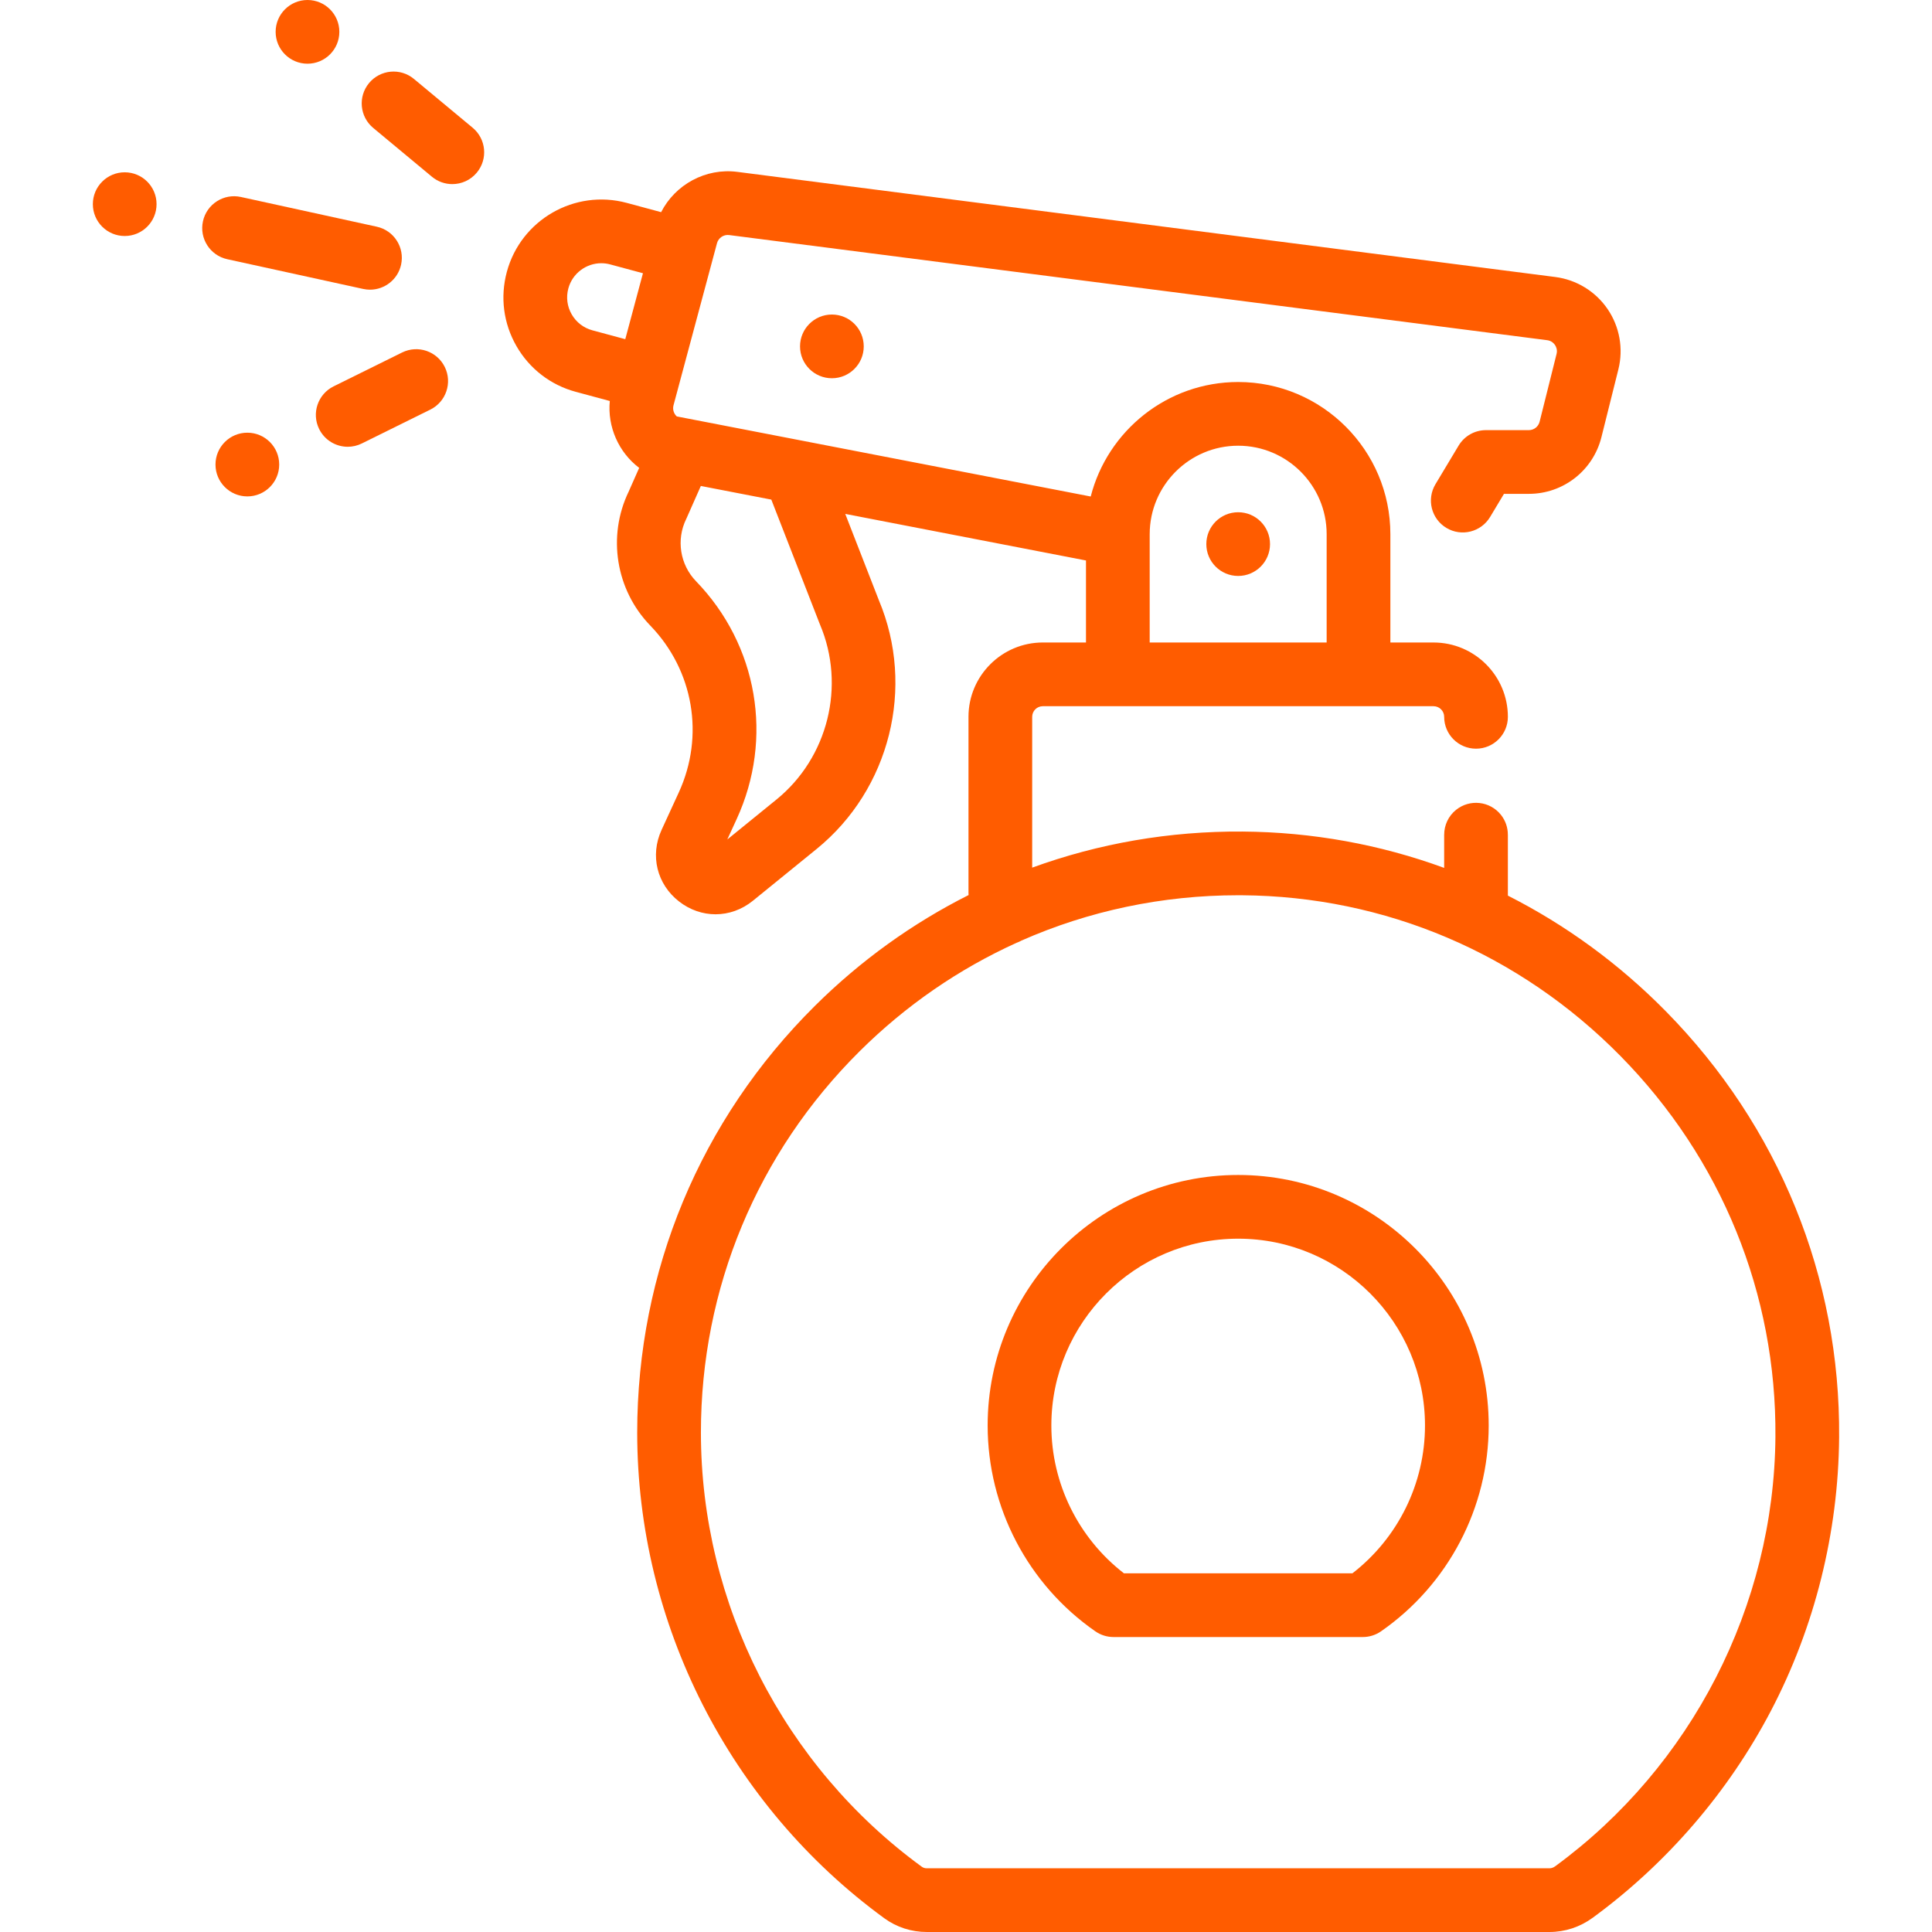
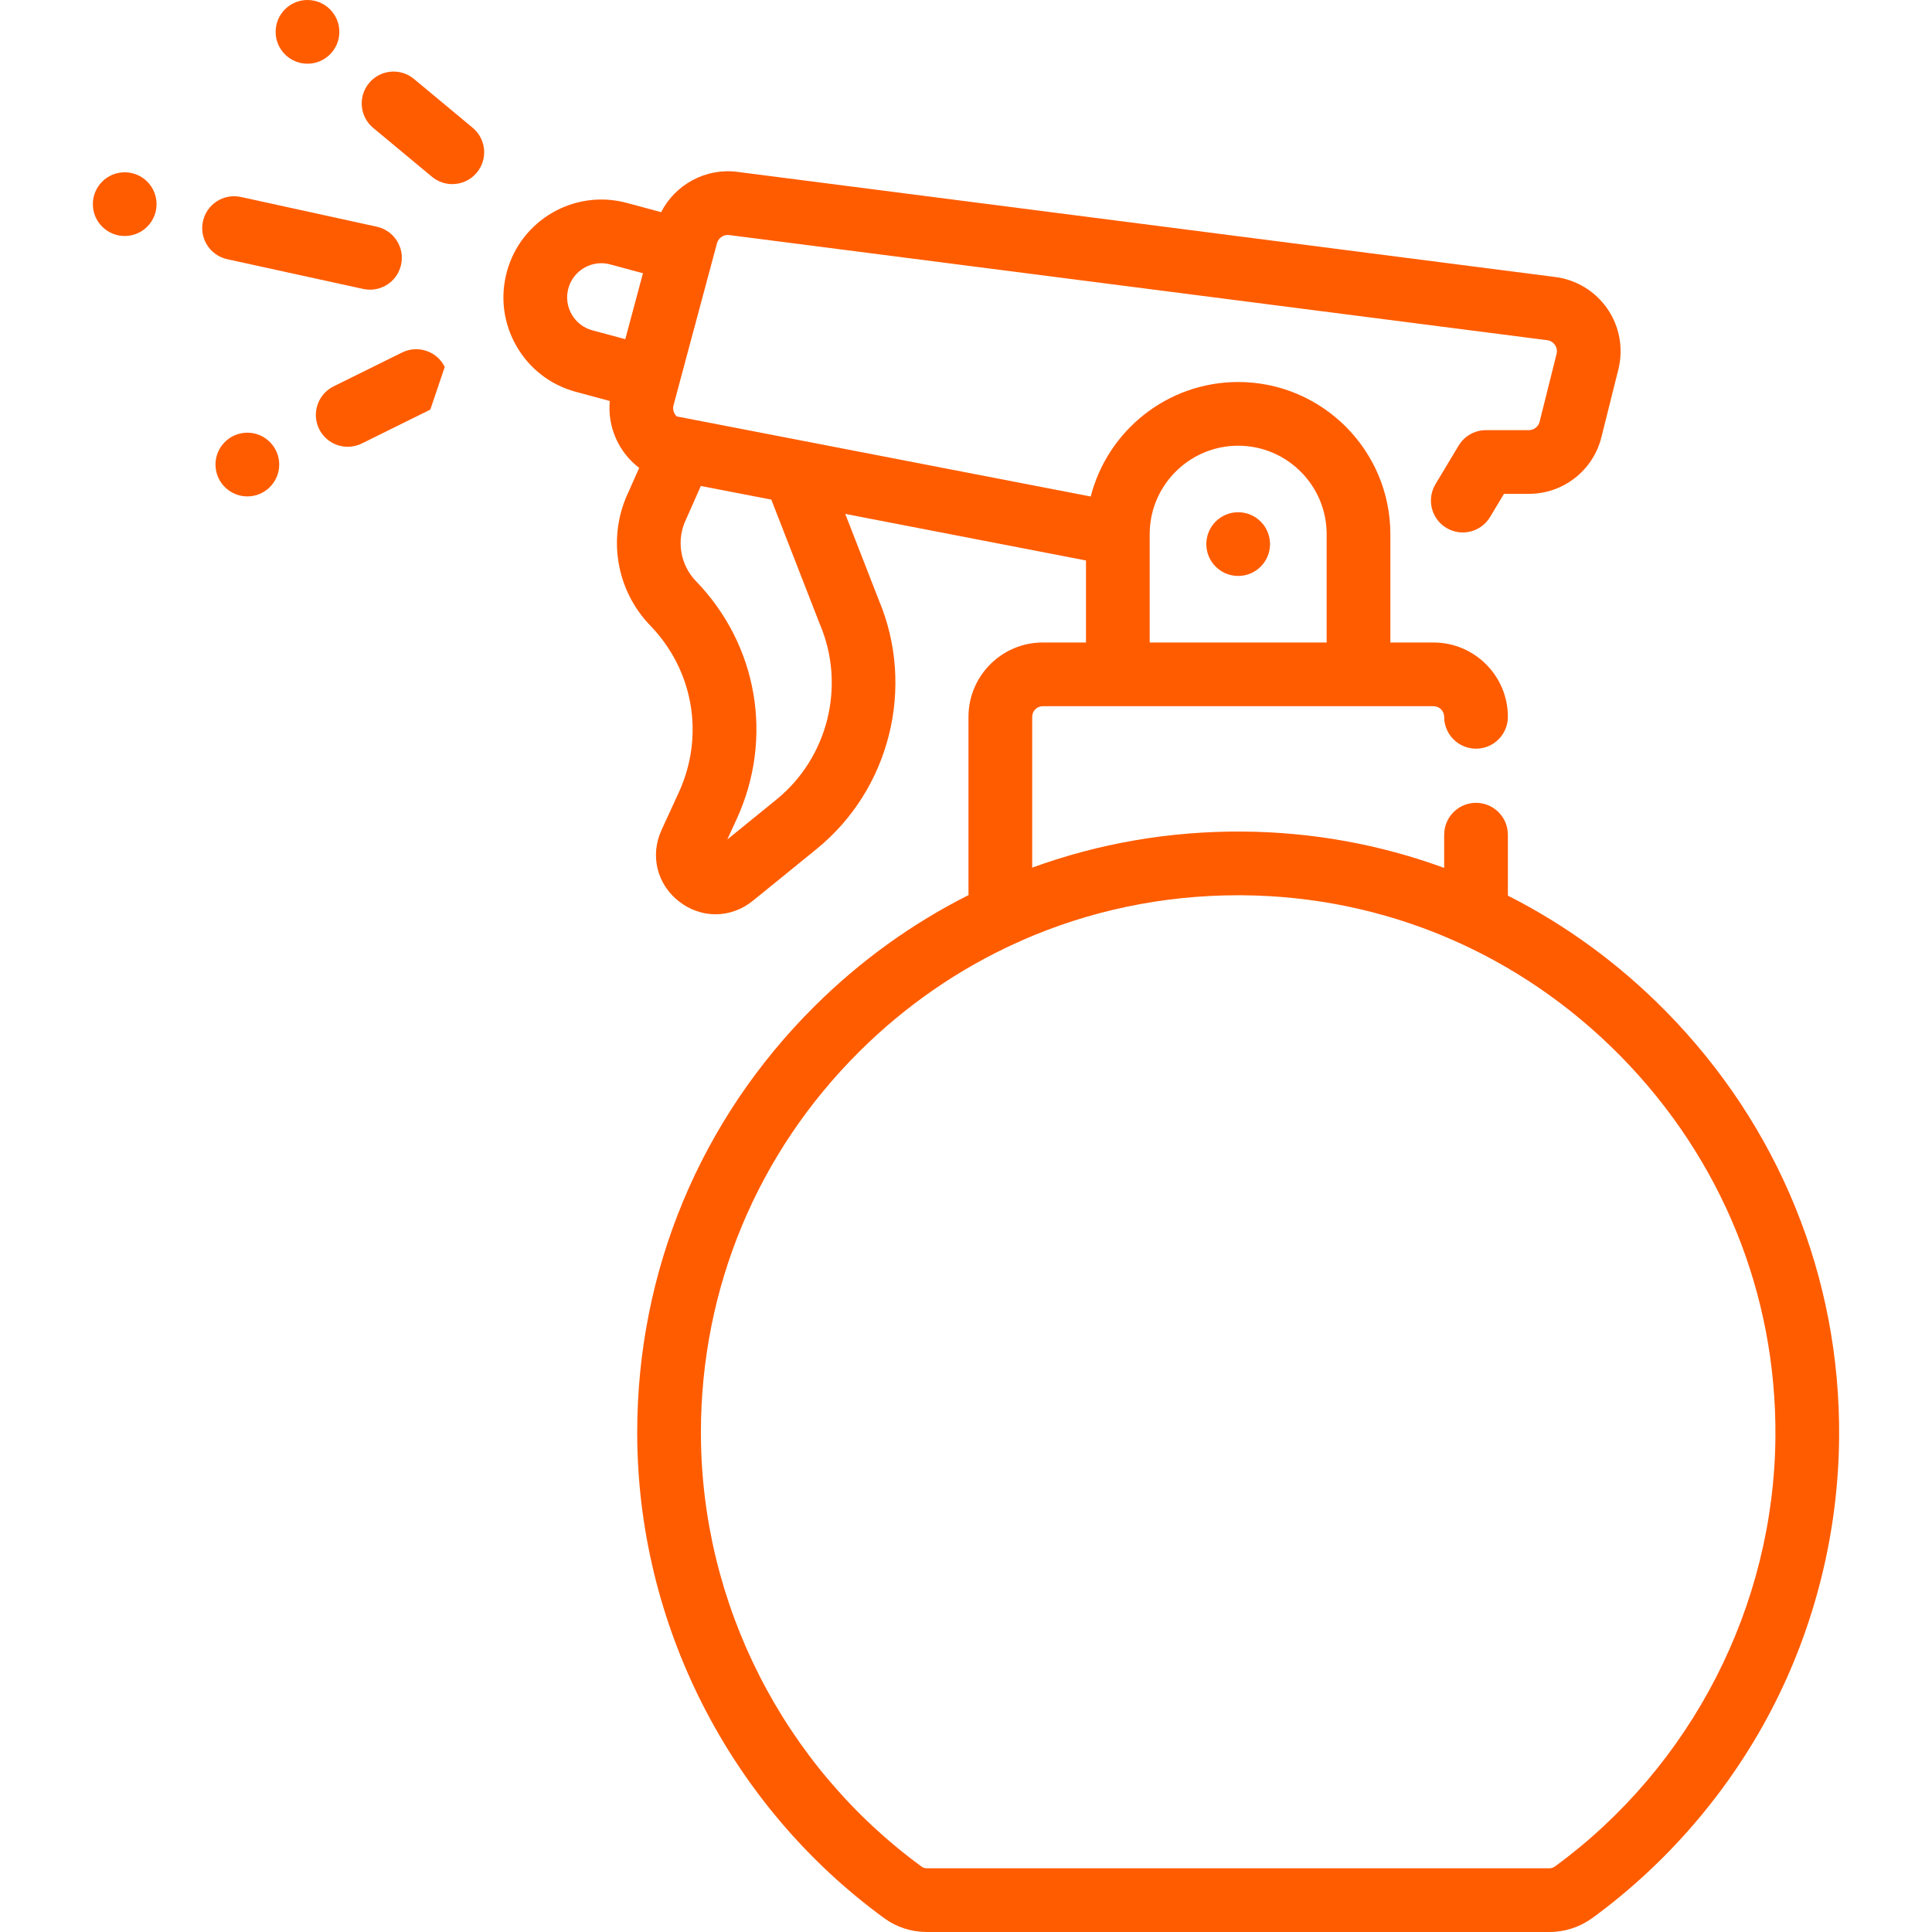
<svg xmlns="http://www.w3.org/2000/svg" fill="#FF5C00" height="800px" width="800px" version="1.1" id="Layer_1" viewBox="0 0 511.997 511.997" xml:space="preserve">
  <g>
    <g>
-       <path d="M328.128,311.379c-36.609,0-66.392,29.783-66.392,66.392c0,21.735,10.67,42.127,28.544,54.549    c1.414,0.983,3.095,1.509,4.817,1.509h66.062c1.722,0,3.404-0.527,4.817-1.509c17.873-12.421,28.544-32.814,28.544-54.549    C394.52,341.162,364.736,311.379,328.128,311.379z M358.399,416.946h-60.543c-12.092-9.359-19.238-23.82-19.238-39.175    c0-27.3,22.209-49.509,49.509-49.509c27.3,0,49.509,22.209,49.509,49.509C377.637,393.128,370.491,407.588,358.399,416.946z" />
-     </g>
+       </g>
  </g>
  <g>
    <g>
      <path d="M99.851,60.079L63.834,52.2c-4.551-0.994-9.054,1.889-10.05,6.443s1.888,9.054,6.443,10.05l36.017,7.879    c0.608,0.133,1.214,0.197,1.812,0.197c3.881,0,7.375-2.693,8.238-6.64C107.29,65.575,104.406,61.075,99.851,60.079z" />
    </g>
  </g>
  <g>
    <g>
      <circle cx="33.048" cy="54.102" r="8.441" />
    </g>
  </g>
  <g>
    <g>
      <path d="M125.265,33.859l-15.571-12.944c-3.584-2.979-8.906-2.49-11.888,1.095c-2.98,3.585-2.49,8.907,1.095,11.888l15.571,12.944    c1.577,1.311,3.49,1.949,5.392,1.949c2.422,0,4.826-1.037,6.495-3.046C129.341,42.163,128.85,36.84,125.265,33.859z" />
    </g>
  </g>
  <g>
    <g>
      <circle cx="81.488" cy="8.441" r="8.441" />
    </g>
  </g>
  <g>
    <g>
-       <path d="M117.864,97.242c-2.066-4.178-7.129-5.893-11.308-3.826l-18.15,8.975c-4.179,2.066-5.892,7.129-3.826,11.308    c1.472,2.977,4.464,4.701,7.574,4.701c1.256,0,2.532-0.281,3.735-0.876l18.15-8.975    C118.217,106.483,119.93,101.421,117.864,97.242z" />
+       <path d="M117.864,97.242c-2.066-4.178-7.129-5.893-11.308-3.826l-18.15,8.975c-4.179,2.066-5.892,7.129-3.826,11.308    c1.472,2.977,4.464,4.701,7.574,4.701c1.256,0,2.532-0.281,3.735-0.876l18.15-8.975    z" />
    </g>
  </g>
  <g>
    <g>
      <circle cx="65.55" cy="123.109" r="8.442" />
    </g>
  </g>
  <g>
    <g>
-       <circle cx="220.458" cy="91.796" r="8.442" />
-     </g>
+       </g>
  </g>
  <g>
    <g>
      <circle cx="328.126" cy="144.19" r="8.441" />
    </g>
  </g>
  <g>
    <g>
      <path d="M441.47,268.007c-12.427-12.622-26.561-22.909-41.87-30.66v-16.149h-0.006c0.001-1.85-0.598-3.714-1.844-5.272    c-2.912-3.641-8.224-4.232-11.865-1.32c-2.083,1.666-3.163,4.117-3.165,6.592h-0.005V230c-16.921-6.202-34.939-9.5-53.443-9.63    c-19.327-0.136-38.128,3.15-55.734,9.559v-39.964c0-1.551,1.263-2.814,2.814-2.814h19.885h63.781h19.885    c1.551,0,2.814,1.263,2.814,2.814c0,4.662,3.78,8.442,8.442,8.442c4.662,0,8.441-3.78,8.441-8.442    c0-10.86-8.837-19.697-19.697-19.697H368.46v-28.701c0-22.239-18.093-40.331-40.331-40.331c-18.793,0-34.623,12.92-39.079,30.343    l-76.866-14.871h-0.001l-24.469-4.734l-8.36-1.617c-0.8-0.728-1.159-1.866-0.869-2.949l1.335-4.976c0-0.001,0-0.002,0-0.002    l4.161-15.509l6.028-22.469c0.38-1.418,1.766-2.349,3.224-2.16l216.785,27.862c1.142,0.146,1.782,0.853,2.06,1.262    c0.278,0.409,0.705,1.261,0.425,2.377l-4.492,17.965c-0.329,1.315-1.505,2.233-2.86,2.233h-11.367    c-2.965,0-5.713,1.555-7.238,4.099l-6.136,10.227c-2.399,3.998-1.102,9.183,2.896,11.582c3.999,2.401,9.183,1.102,11.582-2.896    l3.677-6.129h6.588c9.117,0,17.028-6.177,19.239-15.022l4.491-17.964c1.372-5.489,0.33-11.317-2.86-15.99    s-8.238-7.767-13.851-8.489L195.385,45.545c-8.406-1.077-16.446,3.372-20.184,10.68l-9.099-2.455    c-13.807-3.723-28.063,4.479-31.787,18.282c-1.804,6.687-0.895,13.675,2.557,19.679c3.453,6.004,9.037,10.304,15.724,12.107    l9.004,2.429c-0.648,6.833,2.324,13.585,7.786,17.724l-2.788,6.3c-5.697,11.811-3.408,26.047,5.721,35.478    c11.491,11.87,14.459,29.239,7.56,44.25l-4.552,9.905c-3.118,6.786-1.248,14.419,4.653,18.996c2.902,2.25,6.275,3.372,9.645,3.372    c3.485,0,6.965-1.2,9.91-3.593l16.879-13.714c19.421-15.779,26.192-42.872,16.491-65.928l-8.907-22.87l63.798,12.343v21.736    h-11.443c-10.86,0-19.697,8.837-19.697,19.697v46.522c0,0.24,0.013,0.478,0.022,0.717c-14.863,7.477-28.612,17.341-40.768,29.411    c-30.339,30.126-47.046,70.261-47.046,113.015c0,50.685,24.48,98.807,65.487,128.727c3.265,2.382,7.17,3.641,11.291,3.641h164.964    c4.136,0,8.111-1.309,11.492-3.784c19.624-14.363,35.945-33.315,47.2-54.805c11.63-22.205,17.884-47.268,18.086-72.481    C487.725,338.526,471.418,298.423,441.47,268.007z M304.678,141.566h0.001c0-12.93,10.519-23.448,23.448-23.448    s23.448,10.519,23.448,23.448v28.701h-46.898V141.566z M165.704,89.887l-8.711-2.349c-2.333-0.629-4.28-2.13-5.486-4.223    s-1.522-4.533-0.893-6.866c1.087-4.031,4.749-6.691,8.736-6.691c0.777,0,1.568,0.101,2.352,0.313l8.687,2.343L165.704,89.887z     M205.77,211.883l-13.03,10.587l2.482-5.4c9.827-21.386,5.6-46.133-10.771-63.043c-4.239-4.379-5.288-10.999-2.609-16.472    c0.047-0.097,0.093-0.195,0.136-0.294l3.75-8.475l14.941,2.89l3.735,0.723l12.814,32.898c0.03,0.076,0.061,0.152,0.093,0.228    C224.172,181.725,219.425,200.789,205.77,211.883z M412.127,494.59c-0.469,0.343-0.994,0.525-1.52,0.525H245.644    c-0.514,0-0.989-0.141-1.341-0.397c-36.665-26.754-58.555-69.777-58.555-115.088c0-38.221,14.937-74.102,42.06-101.035    c12.25-12.165,26.314-21.82,41.574-28.737c0.411-0.15,0.818-0.322,1.213-0.541c0.025-0.013,0.047-0.03,0.071-0.044    c17.868-7.884,37.342-12.023,57.455-12.023c0.343,0,0.691,0.001,1.033,0.003c37.884,0.267,73.499,15.395,100.285,42.599    c26.783,27.202,41.367,63.05,41.063,100.941C470.145,425.554,448.323,468.095,412.127,494.59z" />
    </g>
  </g>
</svg>